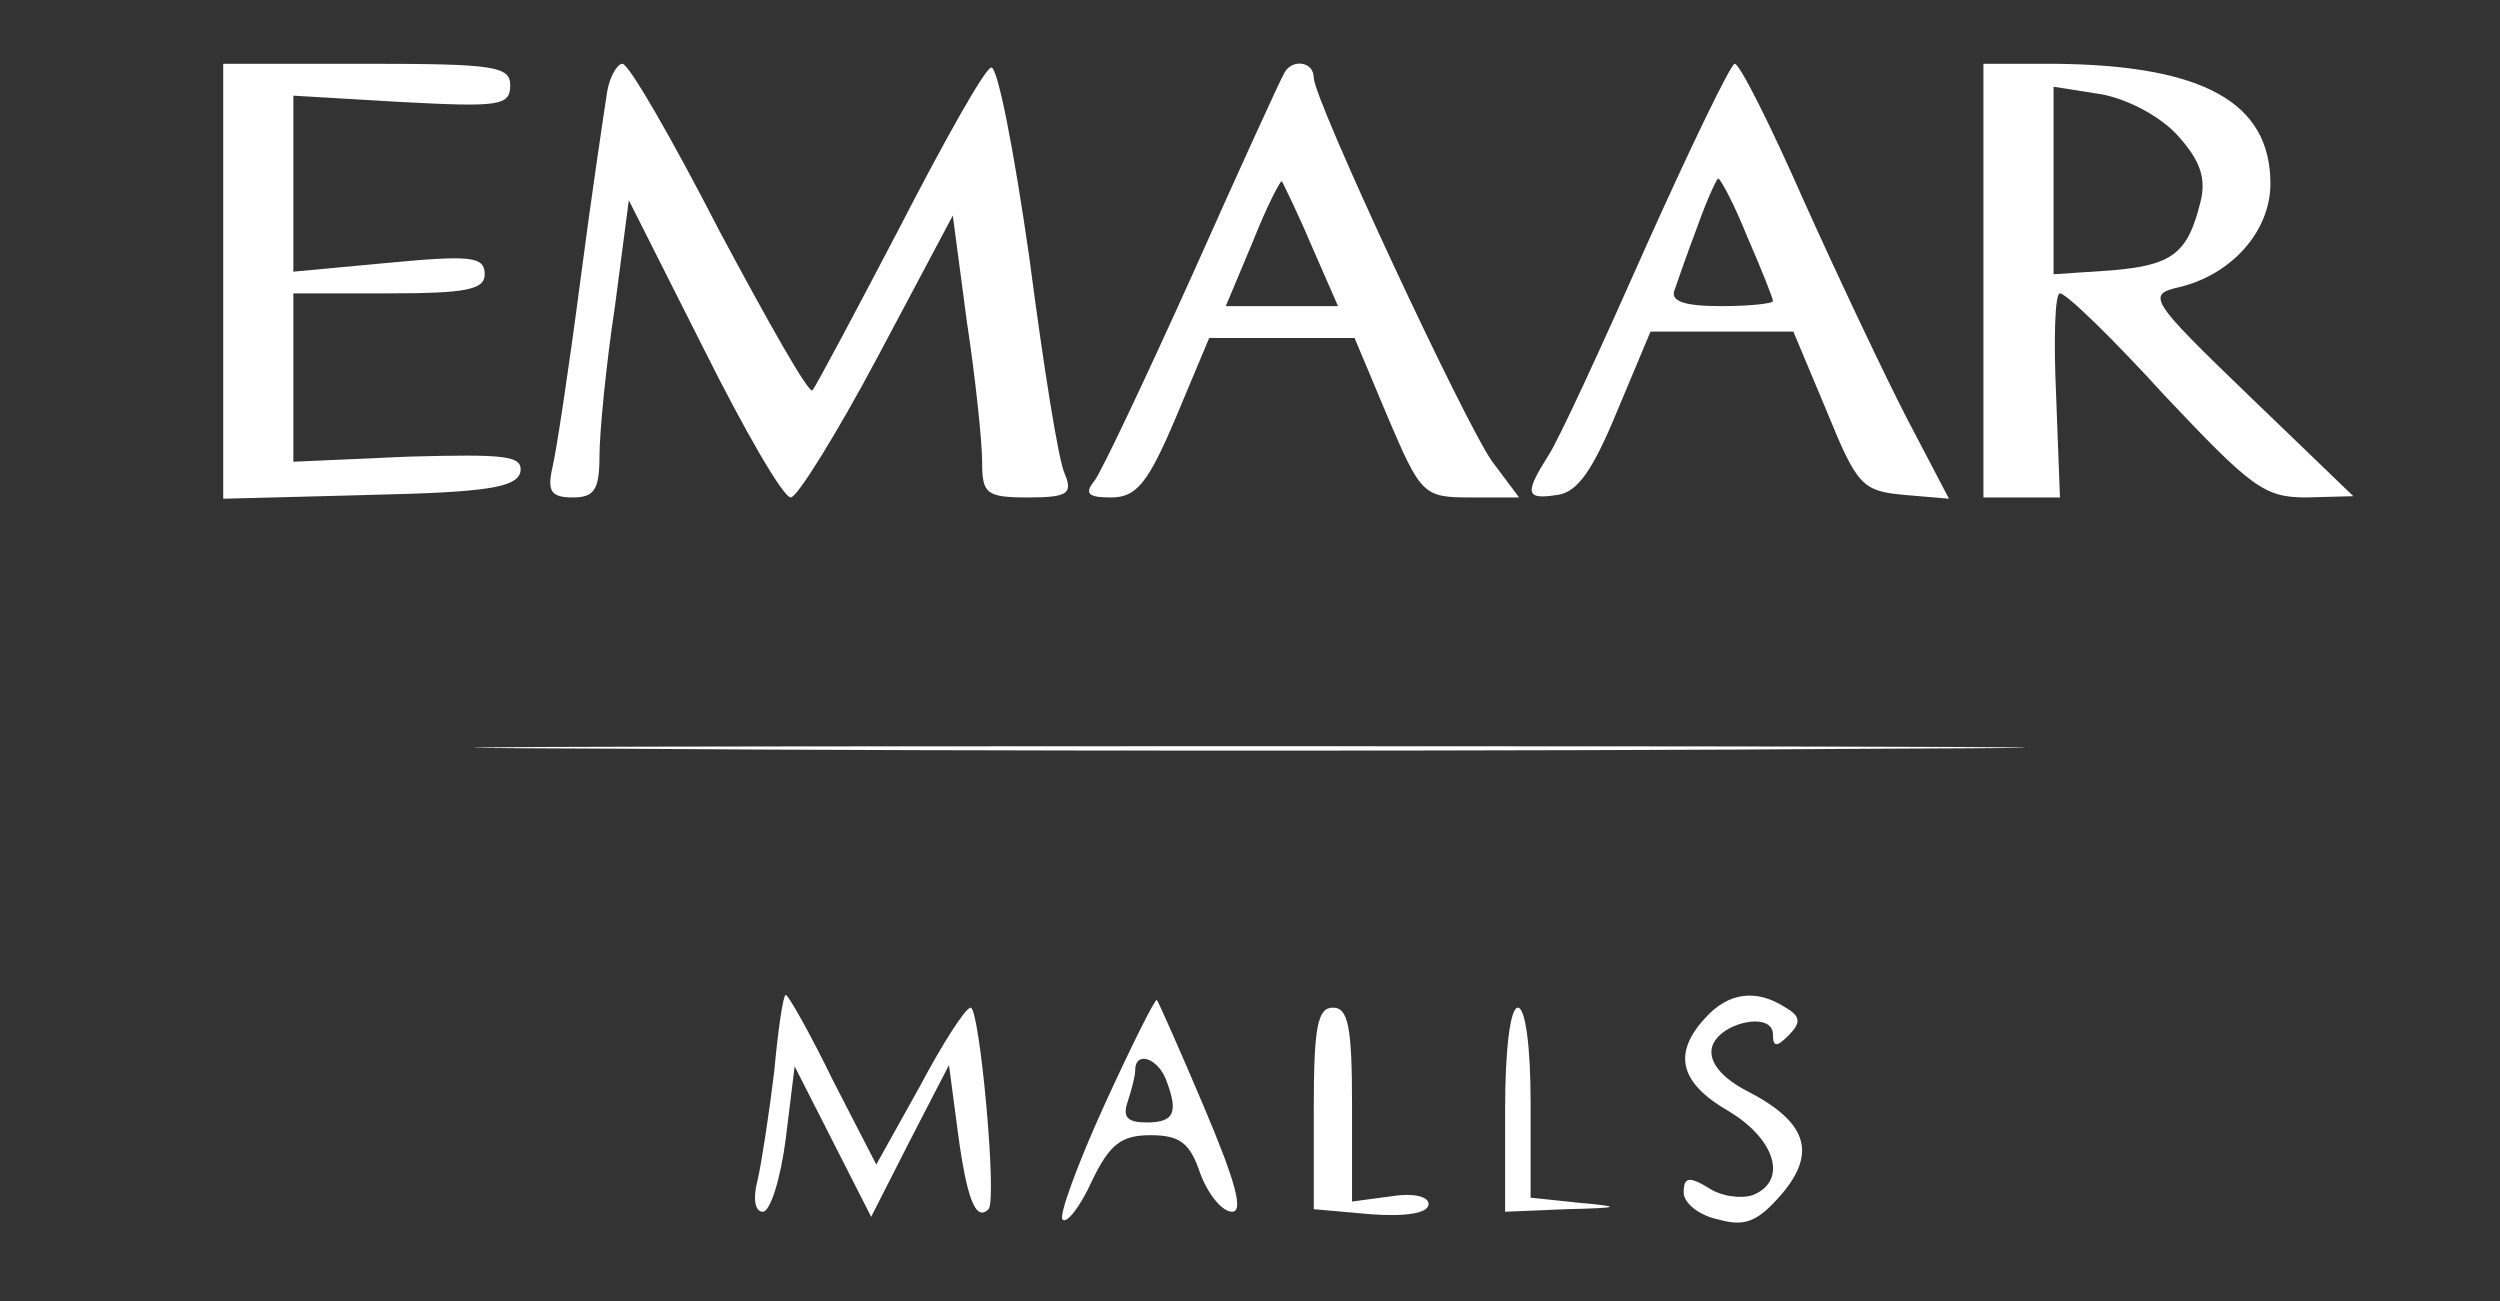
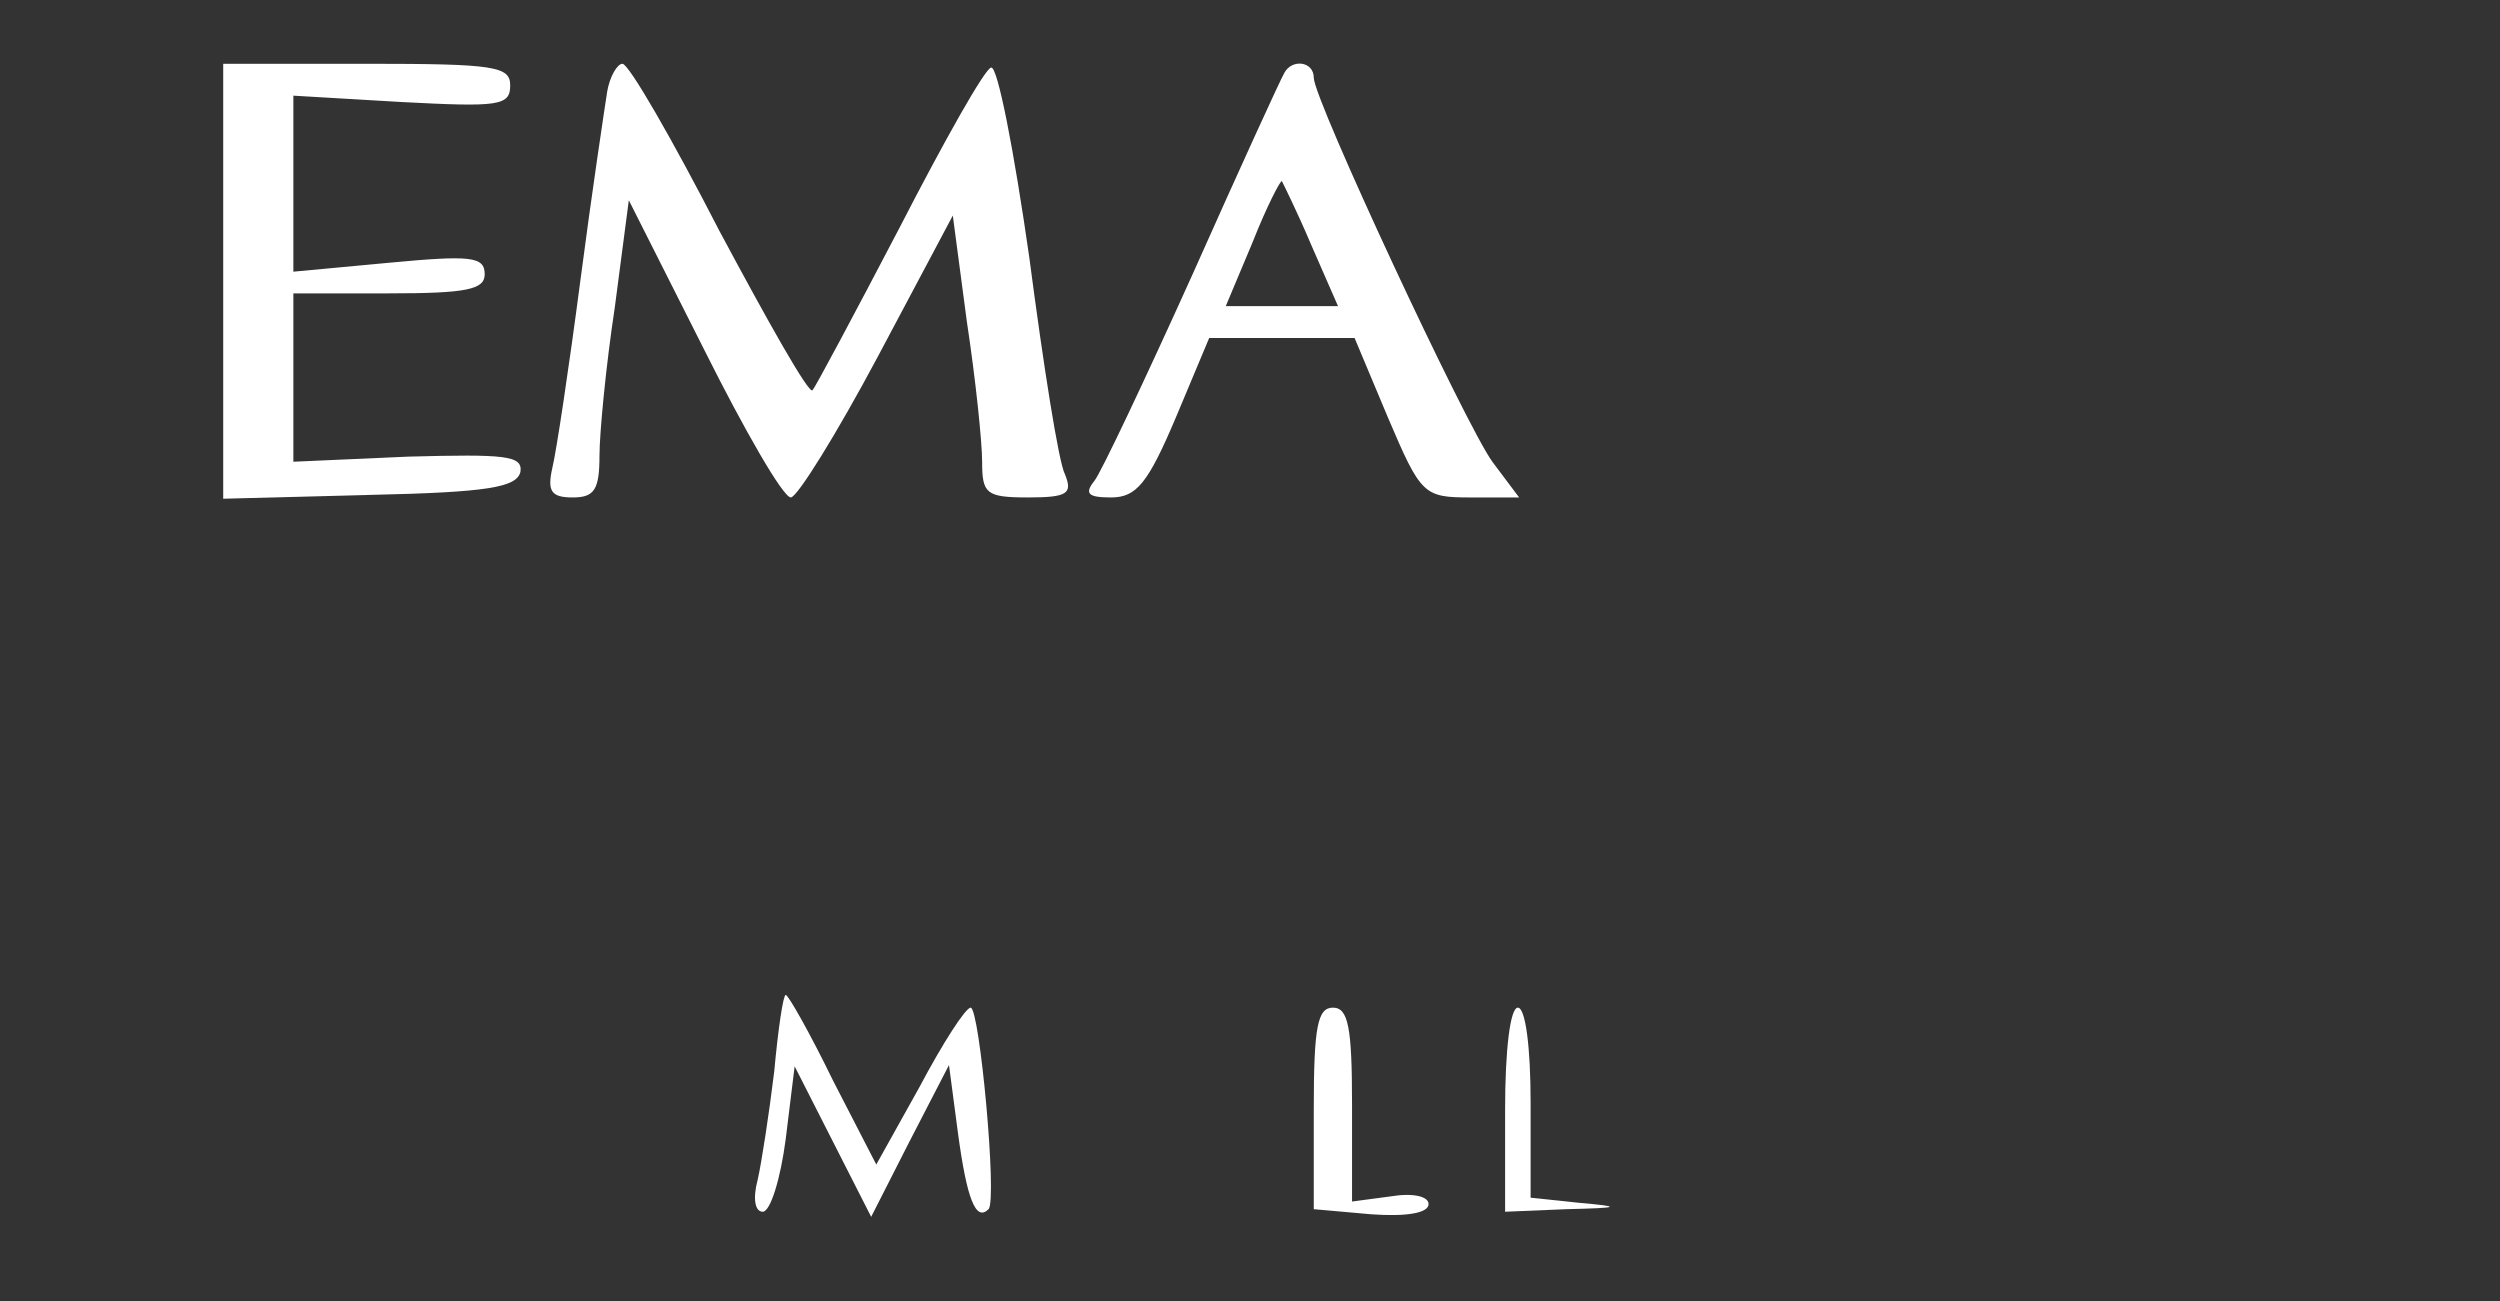
<svg xmlns="http://www.w3.org/2000/svg" version="1.0" width="196pt" height="102pt" viewBox="0 0 196 102" preserveAspectRatio="xMidYMid meet">
  <rect x="0" y="0" width="196" height="102" fill="#333333" stroke="none" />
  <g transform="translate(0,102) scale(0.1,-0.1)" fill="#ffffff" stroke="none">
    <path d="M175 800 l0 -171 115 3 c93 2 115 6 118 18 2 13 -12 14 -88 12 l-90 -4 0 66 0 66 75 0 c61 0 75 3 75 15 0 14 -11 15 -75 9 l-75 -7 0 69 0 69 85 -5 c76 -4 85 -3 85 13 0 15 -12 17 -112 17 l-113 0 0 -170z" />
    <path d="M476 948 c-2 -13 -12 -79 -21 -148 -9 -69 -19 -135 -22 -147 -4 -18 -1 -23 16 -23 17 0 21 6 21 33 0 17 5 70 12 116 l11 84 59 -117 c32 -64 62 -116 68 -116 5 0 36 50 68 110 l59 111 11 -83 c7 -46 12 -95 12 -110 0 -25 3 -28 36 -28 31 0 35 3 29 18 -5 9 -17 86 -28 170 -12 84 -25 151 -30 149 -5 -1 -37 -58 -72 -126 -35 -67 -66 -125 -68 -127 -3 -3 -35 54 -73 125 -37 72 -71 131 -76 131 -4 0 -10 -10 -12 -22z" />
    <path d="M1007 963 c-3 -5 -35 -75 -72 -158 -37 -82 -72 -156 -77 -162 -8 -10 -5 -13 13 -13 20 0 29 11 51 63 l26 62 57 0 57 0 26 -62 c26 -61 28 -63 65 -63 l38 0 -21 28 c-21 29 -140 284 -140 301 0 13 -17 15 -23 4z m21 -135 l21 -48 -44 0 -44 0 21 50 c11 28 22 49 23 48 1 -2 12 -24 23 -50z" />
-     <path d="M1291 828 c-35 -79 -69 -153 -77 -165 -19 -30 -18 -35 7 -31 16 2 28 20 47 66 l26 62 56 0 56 0 26 -62 c24 -59 28 -63 61 -66 l35 -3 -33 63 c-18 35 -54 111 -81 171 -26 59 -50 107 -54 107 -3 0 -34 -64 -69 -142z m79 6 c11 -25 20 -48 20 -50 0 -2 -18 -4 -41 -4 -29 0 -40 4 -36 13 2 6 10 29 18 50 7 20 15 37 16 37 2 0 13 -21 23 -46z" />
-     <path d="M1555 800 l0 -170 30 0 30 0 -3 80 c-2 44 -1 80 3 80 5 0 42 -36 82 -80 68 -72 78 -80 111 -80 l37 1 -81 78 c-80 77 -81 80 -55 86 41 10 71 44 71 81 0 64 -53 93 -170 94 l-55 0 0 -170z m153 113 c17 -19 22 -33 17 -52 -10 -40 -22 -49 -70 -53 l-45 -3 0 74 0 73 38 -6 c21 -4 47 -18 60 -33z" />
-     <path d="M487 433 c271 -2 715 -2 985 0 271 1 50 2 -492 2 -542 0 -763 -1 -493 -2z" />
    <path d="M607 180 c-4 -33 -10 -72 -13 -85 -4 -15 -2 -25 4 -25 6 0 14 26 18 57 l7 57 30 -59 30 -59 30 59 31 60 7 -53 c7 -52 14 -70 24 -60 7 7 -7 158 -14 158 -4 0 -22 -28 -40 -62 l-34 -61 -34 66 c-18 37 -35 67 -37 67 -2 0 -6 -27 -9 -60z" />
-     <path d="M866 154 c-21 -46 -36 -87 -33 -90 3 -4 14 10 23 30 14 29 23 36 46 36 23 0 31 -6 39 -30 6 -16 17 -30 25 -30 9 0 3 23 -22 82 -19 45 -36 83 -37 84 -1 2 -20 -36 -41 -82z m48 20 c10 -26 7 -34 -15 -34 -15 0 -19 4 -15 16 3 9 6 20 6 25 0 15 17 10 24 -7z" />
-     <path d="M1337 222 c-26 -28 -20 -51 18 -73 37 -22 47 -55 19 -66 -9 -3 -25 -1 -35 6 -15 9 -19 8 -19 -4 0 -8 12 -18 27 -21 21 -6 31 -2 50 20 28 33 19 57 -28 81 -19 10 -29 22 -27 33 4 20 48 30 48 11 0 -10 3 -10 12 -1 10 10 10 15 -2 22 -23 15 -45 12 -63 -8z" />
    <path d="M1030 151 l0 -79 45 -4 c28 -2 45 1 45 8 0 6 -12 9 -30 6 l-30 -4 0 76 c0 61 -3 76 -15 76 -12 0 -15 -15 -15 -79z" />
    <path d="M1180 150 l0 -80 48 2 c43 1 44 2 10 5 l-38 4 0 75 c0 43 -4 74 -10 74 -6 0 -10 -33 -10 -80z" />
  </g>
</svg>